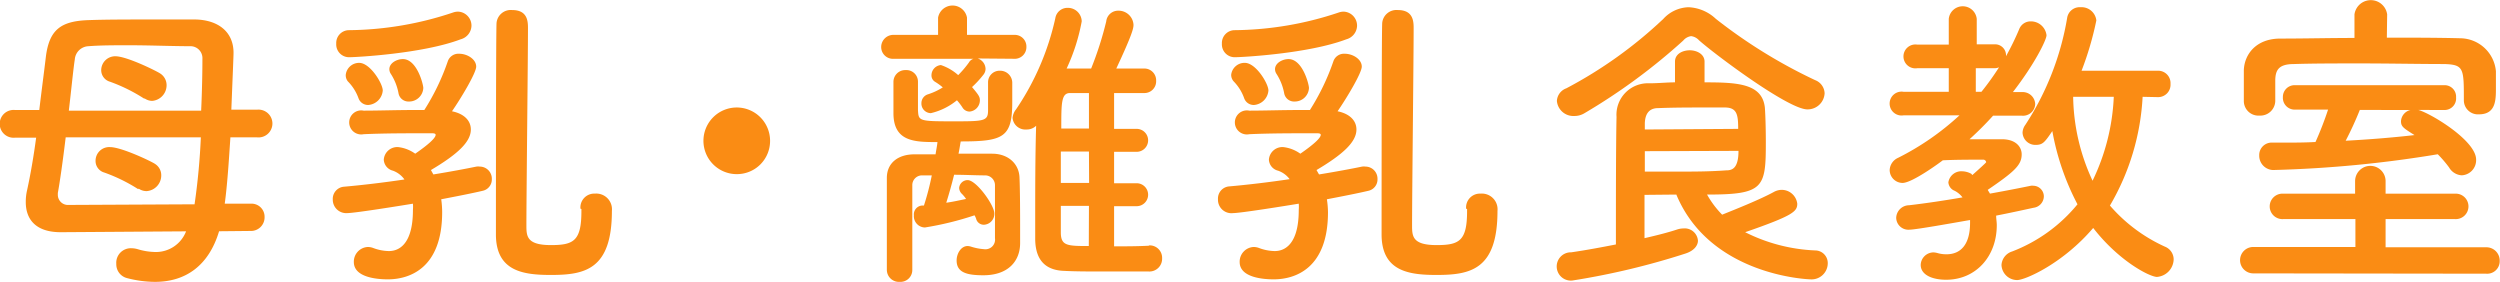
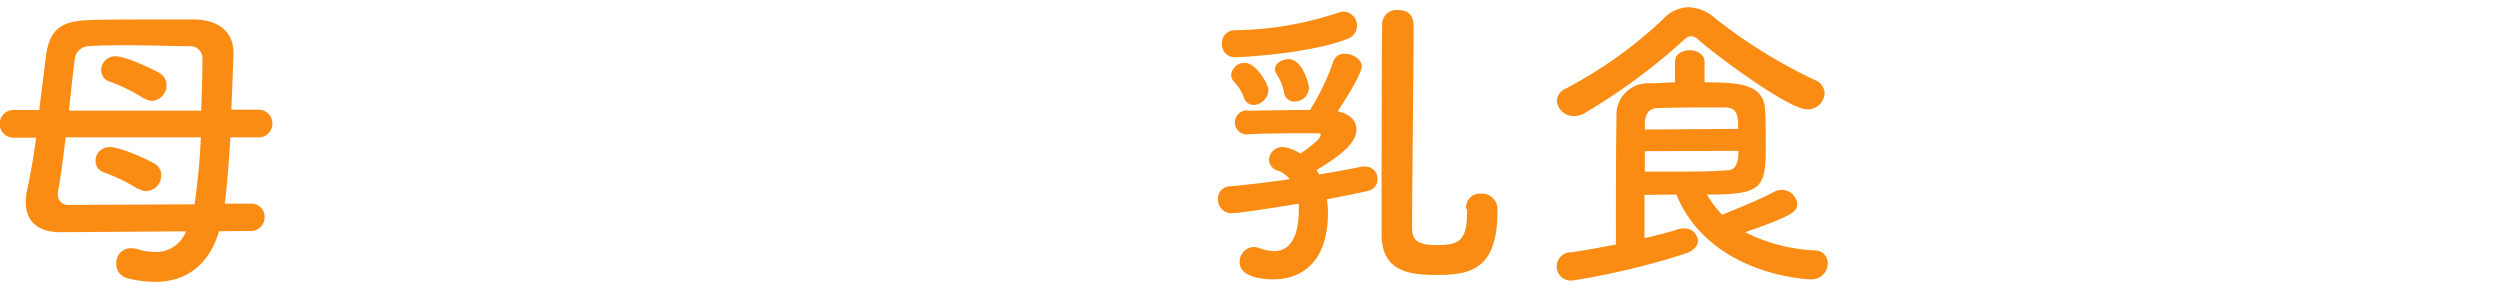
<svg xmlns="http://www.w3.org/2000/svg" viewBox="0 0 318.15 35.87">
  <defs>
    <style>.cls-1{fill:#fa8c14;}</style>
  </defs>
  <g id="レイヤー_2" data-name="レイヤー 2">
    <g id="base">
      <path class="cls-1" d="M27.88,29.43c-1.32,4.4-4.28,6.44-8.16,6.44a14.33,14.33,0,0,1-3.56-.48,1.81,1.81,0,0,1-1.36-1.8,1.85,1.85,0,0,1,1.88-2,3,3,0,0,1,.84.12,8.12,8.12,0,0,0,2.24.36,4.11,4.11,0,0,0,3.92-2.63L7.8,29.55H7.72c-3.2,0-4.44-1.67-4.44-3.83a6.44,6.44,0,0,1,.16-1.48c.44-2,.84-4.32,1.16-6.72H1.92a1.77,1.77,0,1,1,0-3.52H5c.28-2.4.6-4.76.84-6.8.44-3.44,1.92-4.52,5.44-4.64,2.28-.08,4.92-.08,7.52-.08,2.12,0,4.24,0,6.12,0,2.84.08,4.8,1.56,4.8,4.24,0,.44-.08,2.2-.28,7.24h3.27a1.77,1.77,0,1,1,0,3.52H29.32c-.2,3.08-.4,6.12-.72,8.44h3.32a1.66,1.66,0,0,1,1.75,1.68,1.73,1.73,0,0,1-1.8,1.79ZM8.36,17.48c-.36,3-.76,5.8-1,7.08,0,.08,0,.2,0,.28a1.29,1.29,0,0,0,1.4,1.24l16-.08a85.14,85.14,0,0,0,.8-8.52Zm17.24-3.4c.12-2.64.16-5,.16-6.6a1.52,1.52,0,0,0-1.56-1.6c-2.28,0-5.08-.12-7.8-.12-1.84,0-3.6,0-5.12.12A1.82,1.82,0,0,0,9.52,7.56c-.2,1.28-.44,3.8-.76,6.52Zm-8,10a21.07,21.07,0,0,0-4.32-2.12,1.53,1.53,0,0,1-1.12-1.48A1.74,1.74,0,0,1,14,18.72c1.48,0,5.4,1.88,5.76,2.16a1.7,1.7,0,0,1,.76,1.44,2,2,0,0,1-1.84,2A1.73,1.73,0,0,1,17.64,24Zm.76-11.52A21.24,21.24,0,0,0,14,10.4a1.53,1.53,0,0,1-1.12-1.48,1.78,1.78,0,0,1,1.8-1.76c1.48,0,5.32,1.92,5.72,2.2a1.76,1.76,0,0,1,.8,1.48,2,2,0,0,1-1.84,2A1.73,1.73,0,0,1,18.4,12.52Z" />
-       <path class="cls-1" d="M55.15,22.2c2.2-.36,4.12-.72,5.48-1a1.64,1.64,0,0,1,.44,0,1.54,1.54,0,0,1,1.52,1.6,1.47,1.47,0,0,1-1.16,1.48c-1.36.32-3.2.68-5.28,1.08A11.87,11.87,0,0,1,56.27,27c0,7.19-4.2,8.55-6.92,8.55-1.36,0-4.32-.24-4.32-2.2a1.87,1.87,0,0,1,1.8-1.92,2,2,0,0,1,.64.12,5.89,5.89,0,0,0,2,.4c.68,0,3.08-.16,3.08-5.23a5.36,5.36,0,0,0,0-.8c-1.44.24-7.4,1.2-8.36,1.2a1.71,1.71,0,0,1-1.84-1.72,1.55,1.55,0,0,1,1.44-1.64c2.28-.2,5-.52,7.68-.92A3.11,3.11,0,0,0,50,21.72a1.52,1.52,0,0,1-1.16-1.4,1.72,1.72,0,0,1,1.84-1.6,4.62,4.62,0,0,1,2.16.84c1.68-1.16,2.6-2,2.6-2.4,0-.12-.12-.2-.44-.2H53.79c-2,0-4.92,0-7.52.12h0a1.53,1.53,0,1,1,0-3c1.92,0,4.16-.08,6.28-.08H54a29.14,29.14,0,0,0,3-6.24,1.43,1.43,0,0,1,1.44-.92c1,0,2.16.68,2.16,1.64,0,.8-1.92,4-3.08,5.68,1.56.32,2.4,1.2,2.4,2.32,0,1.56-1.64,3.12-5.08,5.16ZM44.51,7.28a1.63,1.63,0,0,1-1.72-1.72,1.63,1.63,0,0,1,1.6-1.72A42.66,42.66,0,0,0,57.63,1.6a2,2,0,0,1,.64-.12A1.78,1.78,0,0,1,60,3.28,1.84,1.84,0,0,1,58.63,5C53.79,6.84,45.27,7.28,44.51,7.28Zm1.12,5.24a5.86,5.86,0,0,0-1.36-2.16A1.24,1.24,0,0,1,44,9.52,1.71,1.71,0,0,1,45.71,8c1.4,0,3,2.64,3,3.52a2,2,0,0,1-1.84,1.84A1.29,1.29,0,0,1,45.63,12.52Zm6.4.4a1.28,1.28,0,0,1-1.32-1.08,6.86,6.86,0,0,0-1-2.48,1.09,1.09,0,0,1-.16-.56c0-.76.92-1.28,1.72-1.28,1.8,0,2.6,3.24,2.6,3.68A1.81,1.81,0,0,1,52,12.92ZM73.87,26.56a1.76,1.76,0,0,1,1.84-1.92,2,2,0,0,1,2.16,2.2c0,7.47-3.44,8.15-7.76,8.15-3.48,0-7-.44-7-5.16,0-1.71,0-25.67.08-26.91a1.82,1.82,0,0,1,2-1.64c2,0,2,1.52,2,2.36,0,3.8-.2,21.2-.2,25,0,1.39,0,2.55,3.12,2.55,2.88,0,3.88-.52,3.88-4.31v-.28Z" />
-       <path class="cls-1" d="M93.73,22.16A4.24,4.24,0,1,1,98,17.92,4.22,4.22,0,0,1,93.73,22.16Z" />
-       <path class="cls-1" d="M124.42,7.44a1.43,1.43,0,0,1,1,1.32,1.2,1.2,0,0,1-.28.76,12.78,12.78,0,0,1-1.44,1.56c.84,1,1,1.24,1,1.68a1.44,1.44,0,0,1-1.32,1.44,1.07,1.07,0,0,1-.92-.56,7.36,7.36,0,0,0-.68-.88,8.17,8.17,0,0,1-3.32,1.64,1.22,1.22,0,0,1-1.2-1.28A1.17,1.17,0,0,1,118.1,12a8.07,8.07,0,0,0,1.88-.88,7.8,7.8,0,0,0-1-.72.93.93,0,0,1-.44-.8,1.31,1.31,0,0,1,1.2-1.32,6.29,6.29,0,0,1,2.2,1.28,13.06,13.06,0,0,0,1.36-1.6,1,1,0,0,1,.6-.48h-2.68l-7.44,0A1.5,1.5,0,0,1,112.14,6a1.55,1.55,0,0,1,1.64-1.56l5.6,0,0-2.2v0a1.87,1.87,0,0,1,3.68,0v0l0,2.2,6,0a1.48,1.48,0,0,1,1.56,1.52A1.49,1.49,0,0,1,129,7.48ZM116.1,34.35a1.51,1.51,0,0,1-1.6,1.52,1.54,1.54,0,0,1-1.64-1.52c0-1.12,0-3.4,0-5.71s0-4.68,0-6c0-1.88,1.4-3,3.52-3l2.68,0c.08-.56.2-1.08.24-1.56-2.84,0-5.6,0-5.6-3.68V10.44a1.5,1.5,0,0,1,1.56-1.52,1.47,1.47,0,0,1,1.56,1.48V14c.08,1.44.08,1.44,4.92,1.44,3.56,0,4-.08,4-1.4,0-.88,0-2.52,0-3.52v0a1.47,1.47,0,0,1,1.52-1.52,1.54,1.54,0,0,1,1.56,1.6V13c0,4.48-1.12,5-6.56,5-.08.44-.16,1-.28,1.56,1.52,0,3,0,4.28,0,2,0,3.4,1.24,3.48,3s.08,5.08.08,6.15v2.24c0,2.2-1.44,4.08-4.68,4.08-2.12,0-3.4-.36-3.4-1.88,0-.88.56-1.84,1.4-1.84a1.7,1.7,0,0,1,.44.08,6.94,6.94,0,0,0,1.64.32,1.23,1.23,0,0,0,1.4-1.4V27.6c0-1.56,0-3.28,0-4a1.25,1.25,0,0,0-1.2-1.28c-1.2,0-2.64-.08-4-.08-.32,1.28-.68,2.56-1,3.56.88-.12,1.72-.32,2.52-.48a4,4,0,0,0-.52-.64,1.12,1.12,0,0,1-.36-.76,1.09,1.09,0,0,1,1.08-1c1.12,0,3.4,3.2,3.4,4.24a1.39,1.39,0,0,1-1.32,1.44,1,1,0,0,1-1-.77,2.34,2.34,0,0,0-.2-.43,39.77,39.77,0,0,1-6.32,1.55,1.44,1.44,0,0,1-1.4-1.55,1.13,1.13,0,0,1,1-1.24l.28,0a34.32,34.32,0,0,0,1-3.84c-.48,0-.92,0-1.32,0a1.24,1.24,0,0,0-1.16,1.28c0,1.12,0,3.28,0,5.4s0,4.27,0,5.35Zm30.11-3.12a1.58,1.58,0,0,1,1.68,1.64,1.62,1.62,0,0,1-1.72,1.68c-1.84,0-3.83,0-5.87,0-1.68,0-3.36,0-4.92-.08-2.08-.08-3.6-1.12-3.64-4V28c0-3.8,0-8.12.12-12a1.68,1.68,0,0,1-1.24.48A1.63,1.63,0,0,1,128.86,15a2,2,0,0,1,.44-1.08,33.42,33.42,0,0,0,5-11.6A1.56,1.56,0,0,1,135.82,1a1.76,1.76,0,0,1,1.84,1.72,24.63,24.63,0,0,1-1.92,6c1,0,2,0,3.12,0a43.22,43.22,0,0,0,1.92-6,1.52,1.52,0,0,1,1.52-1.36,1.9,1.9,0,0,1,1.95,1.8c0,.44-.15,1.2-2.19,5.56,1.2,0,2.4,0,3.55,0a1.5,1.5,0,0,1,1.52,1.56,1.49,1.49,0,0,1-1.56,1.56h0c-1.24,0-2.51,0-3.79,0v4.56h2.87a1.46,1.46,0,1,1,0,2.92h-2.87v4h2.87a1.46,1.46,0,1,1,0,2.92h-2.87v5.11c1.44,0,2.91,0,4.43-.08Zm-7.63-11.95H135c0,1.32,0,2.68,0,4h3.6Zm0,6.92H135c0,1.16,0,2.28,0,3.35,0,1.72.76,1.76,3.56,1.76Zm0-14.36h-2.4c-1.12,0-1.12,1.24-1.12,4.52h3.52Z" />
      <path class="cls-1" d="M167.86,22.2c2.2-.36,4.12-.72,5.48-1a1.64,1.64,0,0,1,.44,0,1.54,1.54,0,0,1,1.52,1.6,1.47,1.47,0,0,1-1.16,1.48c-1.36.32-3.2.68-5.28,1.08A11.87,11.87,0,0,1,169,27c0,7.19-4.2,8.55-6.92,8.55-1.36,0-4.32-.24-4.32-2.2a1.87,1.87,0,0,1,1.8-1.92,2,2,0,0,1,.64.12,5.89,5.89,0,0,0,2,.4c.68,0,3.08-.16,3.08-5.23a5.36,5.36,0,0,0,0-.8c-1.44.24-7.4,1.2-8.36,1.2A1.71,1.71,0,0,1,155,25.36a1.55,1.55,0,0,1,1.44-1.64c2.28-.2,5-.52,7.68-.92a3.11,3.11,0,0,0-1.48-1.08,1.52,1.52,0,0,1-1.16-1.4,1.72,1.72,0,0,1,1.84-1.6,4.62,4.62,0,0,1,2.16.84c1.68-1.16,2.6-2,2.6-2.4,0-.12-.12-.2-.44-.2H166.5c-2,0-4.92,0-7.52.12h0a1.53,1.53,0,1,1,0-3c1.92,0,4.16-.08,6.28-.08h1.44a29.14,29.14,0,0,0,3-6.24,1.43,1.43,0,0,1,1.44-.92c1,0,2.16.68,2.16,1.64,0,.8-1.92,4-3.08,5.68,1.56.32,2.4,1.2,2.4,2.32,0,1.56-1.64,3.12-5.08,5.16ZM157.22,7.28a1.63,1.63,0,0,1-1.72-1.72,1.63,1.63,0,0,1,1.6-1.72A42.66,42.66,0,0,0,170.34,1.6a2,2,0,0,1,.64-.12,1.78,1.78,0,0,1,1.72,1.8A1.84,1.84,0,0,1,171.34,5C166.5,6.84,158,7.28,157.22,7.28Zm1.12,5.24A5.86,5.86,0,0,0,157,10.36a1.24,1.24,0,0,1-.32-.84A1.71,1.71,0,0,1,158.42,8c1.4,0,3,2.64,3,3.52a2,2,0,0,1-1.84,1.84A1.29,1.29,0,0,1,158.34,12.52Zm6.4.4a1.28,1.28,0,0,1-1.32-1.08,6.86,6.86,0,0,0-1-2.48,1.09,1.09,0,0,1-.16-.56c0-.76.92-1.28,1.72-1.28,1.8,0,2.6,3.24,2.6,3.68A1.81,1.81,0,0,1,164.74,12.92Zm21.84,13.64a1.76,1.76,0,0,1,1.84-1.92,2,2,0,0,1,2.15,2.2c0,7.47-3.43,8.15-7.75,8.15-3.48,0-7-.44-7-5.16,0-1.71,0-25.67.08-26.91a1.82,1.82,0,0,1,2-1.64c2,0,2,1.52,2,2.36,0,3.8-.2,21.2-.2,25,0,1.39,0,2.55,3.12,2.55,2.88,0,3.88-.52,3.88-4.31v-.28Z" />
      <path class="cls-1" d="M230,13.92c-2.43,0-11.87-7.08-13.79-8.8a1.62,1.62,0,0,0-1-.52,1.59,1.59,0,0,0-1,.56,76.34,76.34,0,0,1-12.56,9.24,2.44,2.44,0,0,1-1.32.36,2.1,2.1,0,0,1-2.2-1.92,1.81,1.81,0,0,1,1.2-1.6A55.65,55.65,0,0,0,211.68,2.4a4.51,4.51,0,0,1,3.2-1.48,5.4,5.4,0,0,1,3.48,1.48A65.53,65.53,0,0,0,231,10.2a1.86,1.86,0,0,1,1.2,1.68A2.16,2.16,0,0,1,230,13.92ZM209.28,24.8v5.51c1.56-.36,3-.72,4.2-1.12a2.72,2.72,0,0,1,.76-.12,1.69,1.69,0,0,1,1.84,1.56c0,.6-.48,1.28-1.6,1.64a94.28,94.28,0,0,1-14.2,3.4,1.8,1.8,0,1,1-.32-3.56c1.92-.28,3.84-.64,5.68-1,0-5.51,0-12.47.08-16.23a4,4,0,0,1,4.16-4.28c1.16,0,2.24-.12,3.28-.12V7.84c0-1,1-1.44,1.88-1.44s1.88.48,1.88,1.44v2.64c4.24,0,7.36.16,7.68,3.24.08,1.16.12,2.88.12,4.44,0,5.76-.28,6.6-7.48,6.6a11.91,11.91,0,0,0,1.92,2.56c1.68-.68,4.72-1.88,6.56-2.88a2.14,2.14,0,0,1,1-.28,2,2,0,0,1,2,1.76c0,1-.52,1.51-6.63,3.63a21.79,21.79,0,0,0,8.91,2.32,1.61,1.61,0,0,1,1.6,1.68,2.06,2.06,0,0,1-2.2,2c-.16,0-12.75-.4-17.07-10.79Zm11.92-8.4c0-1.72-.12-2.68-1.6-2.72-1,0-1.92,0-3,0-1.68,0-3.48,0-5.6.08-1.12,0-1.64.72-1.68,1.92,0,.24,0,.52,0,.8Zm-11.88,2.84v2.6c1.44,0,2.72,0,3.88,0,2.32,0,4.28,0,6.48-.16.72,0,1.56-.2,1.56-2.48Z" />
-       <path class="cls-1" d="M251,22.28c.08-.08,1.76-1.56,1.76-1.64a.38.38,0,0,0-.32-.32c-1.84,0-3.48,0-5.2.08-.24.2-3.88,2.88-5.12,2.88a1.65,1.65,0,0,1-1.64-1.64,1.79,1.79,0,0,1,1.08-1.56,33.85,33.85,0,0,0,7.8-5.4l-7.12,0a1.52,1.52,0,1,1,0-3H248v-3h-4a1.52,1.52,0,1,1,0-3h4V2.4a1.79,1.79,0,0,1,3.56,0l0,3.24h2.32a1.39,1.39,0,0,1,1.4,1.52,34.21,34.21,0,0,0,1.68-3.44,1.55,1.55,0,0,1,1.48-1,2,2,0,0,1,2,1.76c0,.6-1.52,3.68-4.28,7.24h1.16A1.59,1.59,0,0,1,259,13.24a1.55,1.55,0,0,1-1.72,1.48h0l-3.64,0a41.83,41.83,0,0,1-3,3c1.36,0,2.8,0,4.12,0,1.8,0,2.52,1,2.52,1.92,0,1.36-.92,2.2-4.32,4.52.08.16.2.32.28.48,2-.36,3.84-.72,5.2-1a1.11,1.11,0,0,1,.36,0A1.36,1.36,0,0,1,260.1,25a1.49,1.49,0,0,1-1.31,1.44c-1.28.28-2.92.64-4.76,1,0,.4.08.81.08,1.21,0,4-2.68,6.95-6.44,6.95-1.88,0-3.24-.68-3.24-1.88a1.64,1.64,0,0,1,1.64-1.6,2.39,2.39,0,0,1,.48.08,4,4,0,0,0,1.16.16c1.84,0,3-1.28,3-4V28c-1.88.32-6.88,1.23-7.72,1.23a1.55,1.55,0,0,1-1.68-1.51,1.66,1.66,0,0,1,1.64-1.6c2.08-.24,4.48-.6,6.8-1a3,3,0,0,0-1-.84,1.24,1.24,0,0,1-.8-1.08,1.67,1.67,0,0,1,1.8-1.4,2.52,2.52,0,0,1,1.12.32Zm1.16-10.6a34.14,34.14,0,0,0,2.24-3.12,1.34,1.34,0,0,1-.6.12h-2.36v3Zm20.51.64a30.46,30.46,0,0,1-4.16,13.84,20.37,20.37,0,0,0,7,5.23A1.75,1.75,0,0,1,276.62,33a2.3,2.3,0,0,1-2.12,2.24c-.92,0-4.84-2-8.12-6.23-3.88,4.55-8.67,6.63-9.67,6.63a2,2,0,0,1-2-1.92A1.92,1.92,0,0,1,256.07,32a20,20,0,0,0,8.31-6,32.21,32.21,0,0,1-3.2-9.32c-1,1.48-1.24,1.76-2.15,1.76a1.63,1.63,0,0,1-1.64-1.56,1.8,1.8,0,0,1,.36-1,35.6,35.6,0,0,0,5.31-13.56,1.61,1.61,0,0,1,1.72-1.4,1.89,1.89,0,0,1,2,1.68A39.91,39.91,0,0,1,264.9,9l9.68,0a1.58,1.58,0,0,1,1.64,1.68,1.58,1.58,0,0,1-1.64,1.68Zm-8.84,0A26.07,26.07,0,0,0,266.3,23,27.11,27.11,0,0,0,269,12.32Z" />
-       <path class="cls-1" d="M286.75,34.79a1.68,1.68,0,1,1,0-3.36l13,0V27.88l-9.16,0a1.62,1.62,0,1,1,0-3.23l9.12,0v-1.6a1.94,1.94,0,1,1,3.88,0v1.6l8.8,0a1.62,1.62,0,1,1,0,3.23l-8.8,0v3.59l12.8,0a1.69,1.69,0,0,1,1.72,1.76,1.59,1.59,0,0,1-1.72,1.6Zm17-30c3.16,0,6.32,0,9.36.08a4.6,4.6,0,0,1,4.52,4.2c0,.6,0,1.4,0,2.12,0,1.52,0,3.36-2.16,3.36a1.79,1.79,0,0,1-1.92-1.76v-.08c0-4,0-4.48-2.48-4.56-3.16,0-7-.08-10.68-.08-3,0-6,0-8.44.08-1.88,0-2.36.68-2.4,2v2.72a1.9,1.9,0,0,1-2,1.84,1.86,1.86,0,0,1-2-1.88c0-.52,0-1.16,0-1.84s0-1.44,0-2.08c.08-2,1.56-4,4.64-4s6.24-.08,9.44-.08l0-3v0a2.1,2.1,0,0,1,4.16,0v0Zm4,9.2c1.52.4,7.36,3.88,7.36,6.32a1.92,1.92,0,0,1-1.84,2,2,2,0,0,1-1.6-1,14.49,14.49,0,0,0-1.44-1.68,150.19,150.19,0,0,1-20.72,2,1.82,1.82,0,0,1-2-1.84,1.58,1.58,0,0,1,1.68-1.64h1.48c1.28,0,2.6,0,4-.08a42.45,42.45,0,0,0,1.6-4.12H292a1.5,1.5,0,0,1-1.48-1.6A1.49,1.49,0,0,1,292,10.84h19.12a1.46,1.46,0,0,1,1.44,1.56,1.47,1.47,0,0,1-1.44,1.6Zm-7.44,0a42.84,42.84,0,0,1-1.8,3.92c3-.16,6-.4,8.76-.72-1.4-.88-1.72-1.08-1.72-1.76A1.56,1.56,0,0,1,306.75,14Z" />
    </g>
  </g>
</svg>